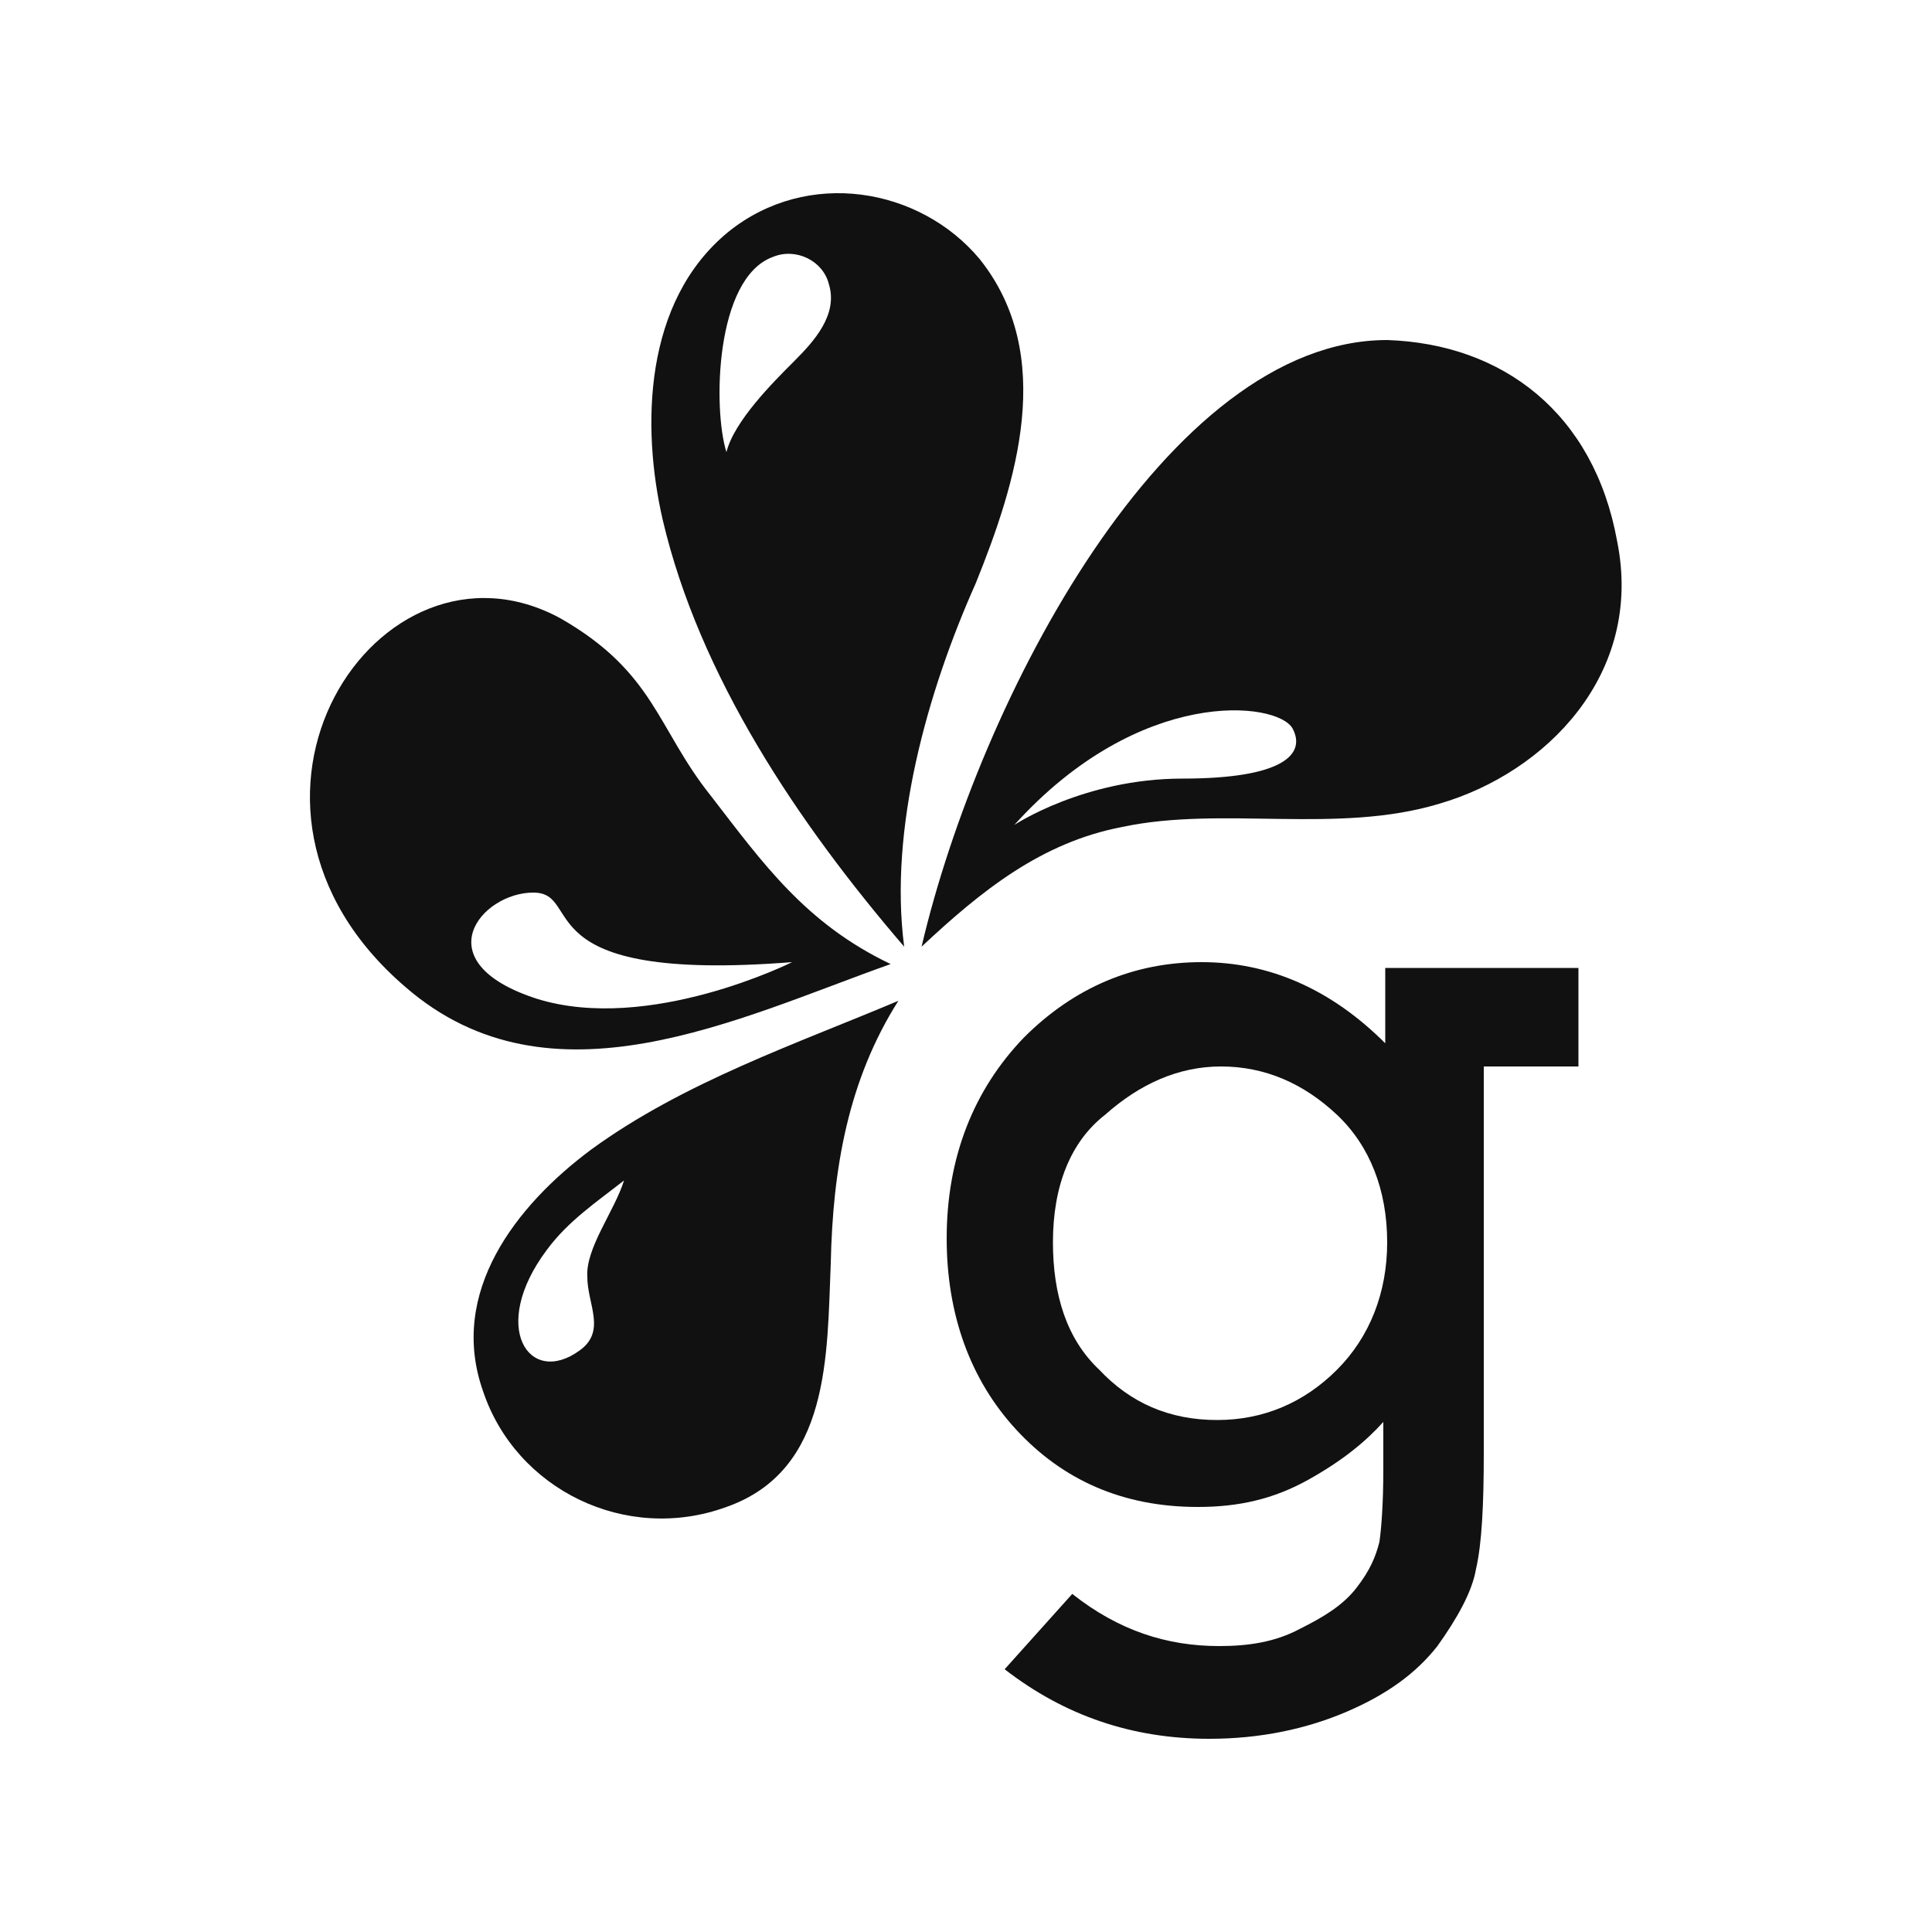
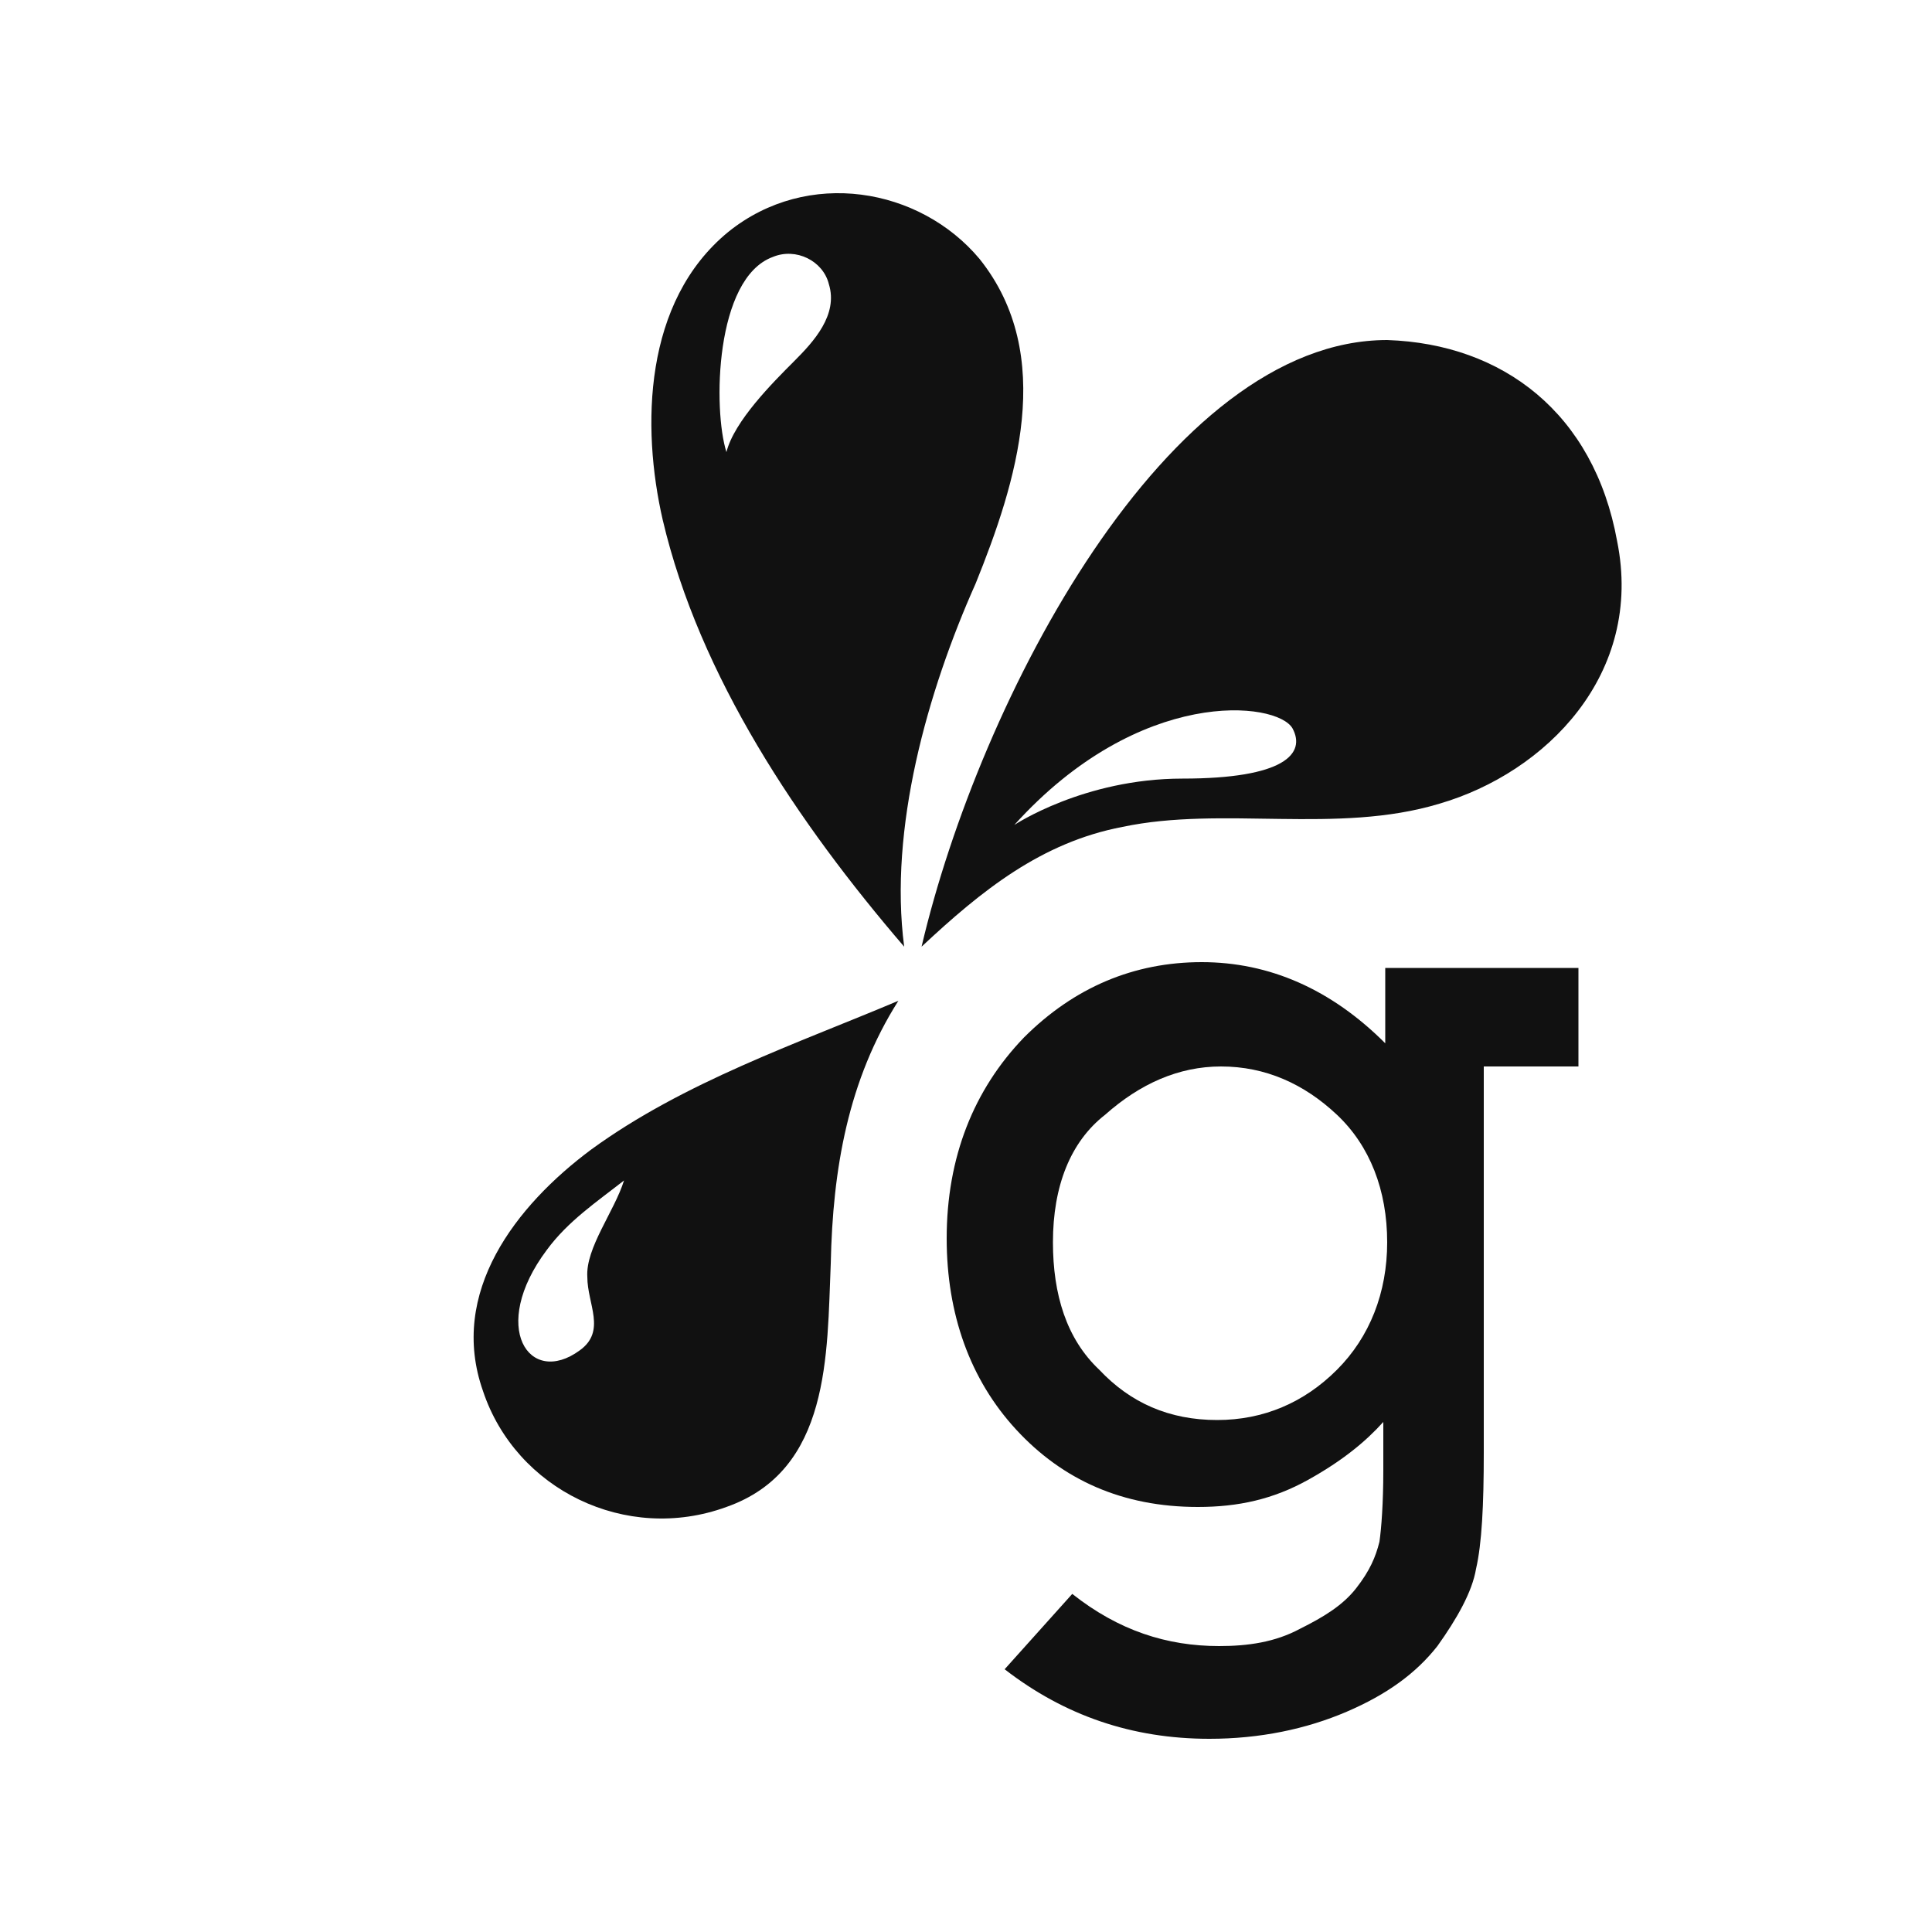
<svg xmlns="http://www.w3.org/2000/svg" id="Layer_1" x="0px" y="0px" viewBox="0 0 100 100" style="enable-background:new 0 0 100 100;" xml:space="preserve">
  <style type="text/css"> .st0{fill:#FFFFFF;} .st1{fill-rule:evenodd;clip-rule:evenodd;fill:#111111;} .st2{fill:#111111;} </style>
  <rect class="st0" width="100" height="100" />
  <g>
    <path class="st1" d="M83.7,28c-1.2-6.6-5.9-10.2-11.9-10.4C60.4,17.6,50.7,36.2,47.7,49c3.1-2.9,6.2-5.4,10.4-6.2 c5.2-1.1,11.1,0.4,16.4-1.2C80,40,85.1,34.9,83.7,28z M61.2,40.3c-5.1,0-8.7,2.4-8.7,2.4c6.5-7.2,13.6-6.4,14.4-5 C67.6,39,66.5,40.3,61.2,40.3z" />
    <path class="st1" d="M50.7,13.4c-3.1-3.7-8.9-4.7-13-1.4c-4.4,3.6-4.5,10.1-3.4,14.9c1.9,8.1,7,15.7,12.5,22.1 C46,42.9,48,35.8,50.5,30.2C52.6,25,54.7,18.4,50.7,13.4z M41.1,18.7c-1.1,1.1-3.1,3.1-3.5,4.7c-0.7-2.2-0.6-9,2.4-10.1 c1.2-0.5,2.6,0.2,2.9,1.4C43.4,16.3,42.1,17.7,41.1,18.7z" />
    <path class="st1" d="M30.6,59.5c-3.9,2.9-7.4,7.4-5.6,12.5c1.7,5.1,7.4,7.9,12.6,6c5.4-1.9,5.2-7.9,5.4-12.6 c0.1-4.9,0.9-9.5,3.5-13.6C41.3,54,35.4,56,30.6,59.5z M30,69.9c-2.6,1.9-4.7-1.2-1.7-5.2c1.1-1.5,2.6-2.5,4-3.6 c-0.5,1.6-2,3.5-1.9,5C30.4,67.5,31.4,68.9,30,69.9z" />
-     <path class="st1" d="M36.8,41.2C34,37.7,33.9,34.8,29,32c-9.4-5.1-19.1,9.6-8,19.1c7.5,6.5,17.2,1.6,25.1-1.2 C41.7,47.8,39.5,44.7,36.8,41.2z M27.8,51.7c-5.9-1.9-2.9-5.5-0.2-5.5s-0.6,4.7,13.4,3.6C41,49.8,33.6,53.5,27.8,51.7z" />
    <g>
      <path class="st2" d="M81.7,50.5v4.7h-4.9v20c0,2.7-0.1,4.7-0.4,6c-0.2,1.2-1,2.6-2,4c-1.1,1.4-2.6,2.5-4.7,3.4 c-2.1,0.9-4.5,1.4-7.1,1.4c-4,0-7.5-1.2-10.6-3.6l3.5-3.9c2.4,1.9,4.9,2.7,7.6,2.7c1.5,0,2.9-0.2,4.2-0.9c1.2-0.6,2.2-1.2,2.9-2.1 s1-1.6,1.2-2.4c0.1-0.7,0.2-2,0.2-3.7v-2.5c-0.9,1-2.1,2-3.9,3S64.1,78,62,78c-3.9,0-7-1.4-9.4-4S49,68,49,64.1 c0-4.2,1.4-7.7,4-10.4c2.6-2.6,5.7-3.9,9.2-3.9c3.5,0,6.7,1.4,9.5,4.2v-3.9h10C81.7,50.3,81.7,50.5,81.7,50.5z M54.5,64.3 c0,2.7,0.7,5,2.4,6.6c1.6,1.7,3.6,2.6,6.1,2.6c2.4,0,4.5-0.9,6.2-2.6s2.6-4,2.6-6.6c0-2.7-0.9-5-2.6-6.6s-3.7-2.5-6-2.5 c-2.2,0-4.2,0.9-6,2.5C55.4,59.1,54.5,61.4,54.5,64.3z" />
    </g>
  </g>
</svg>